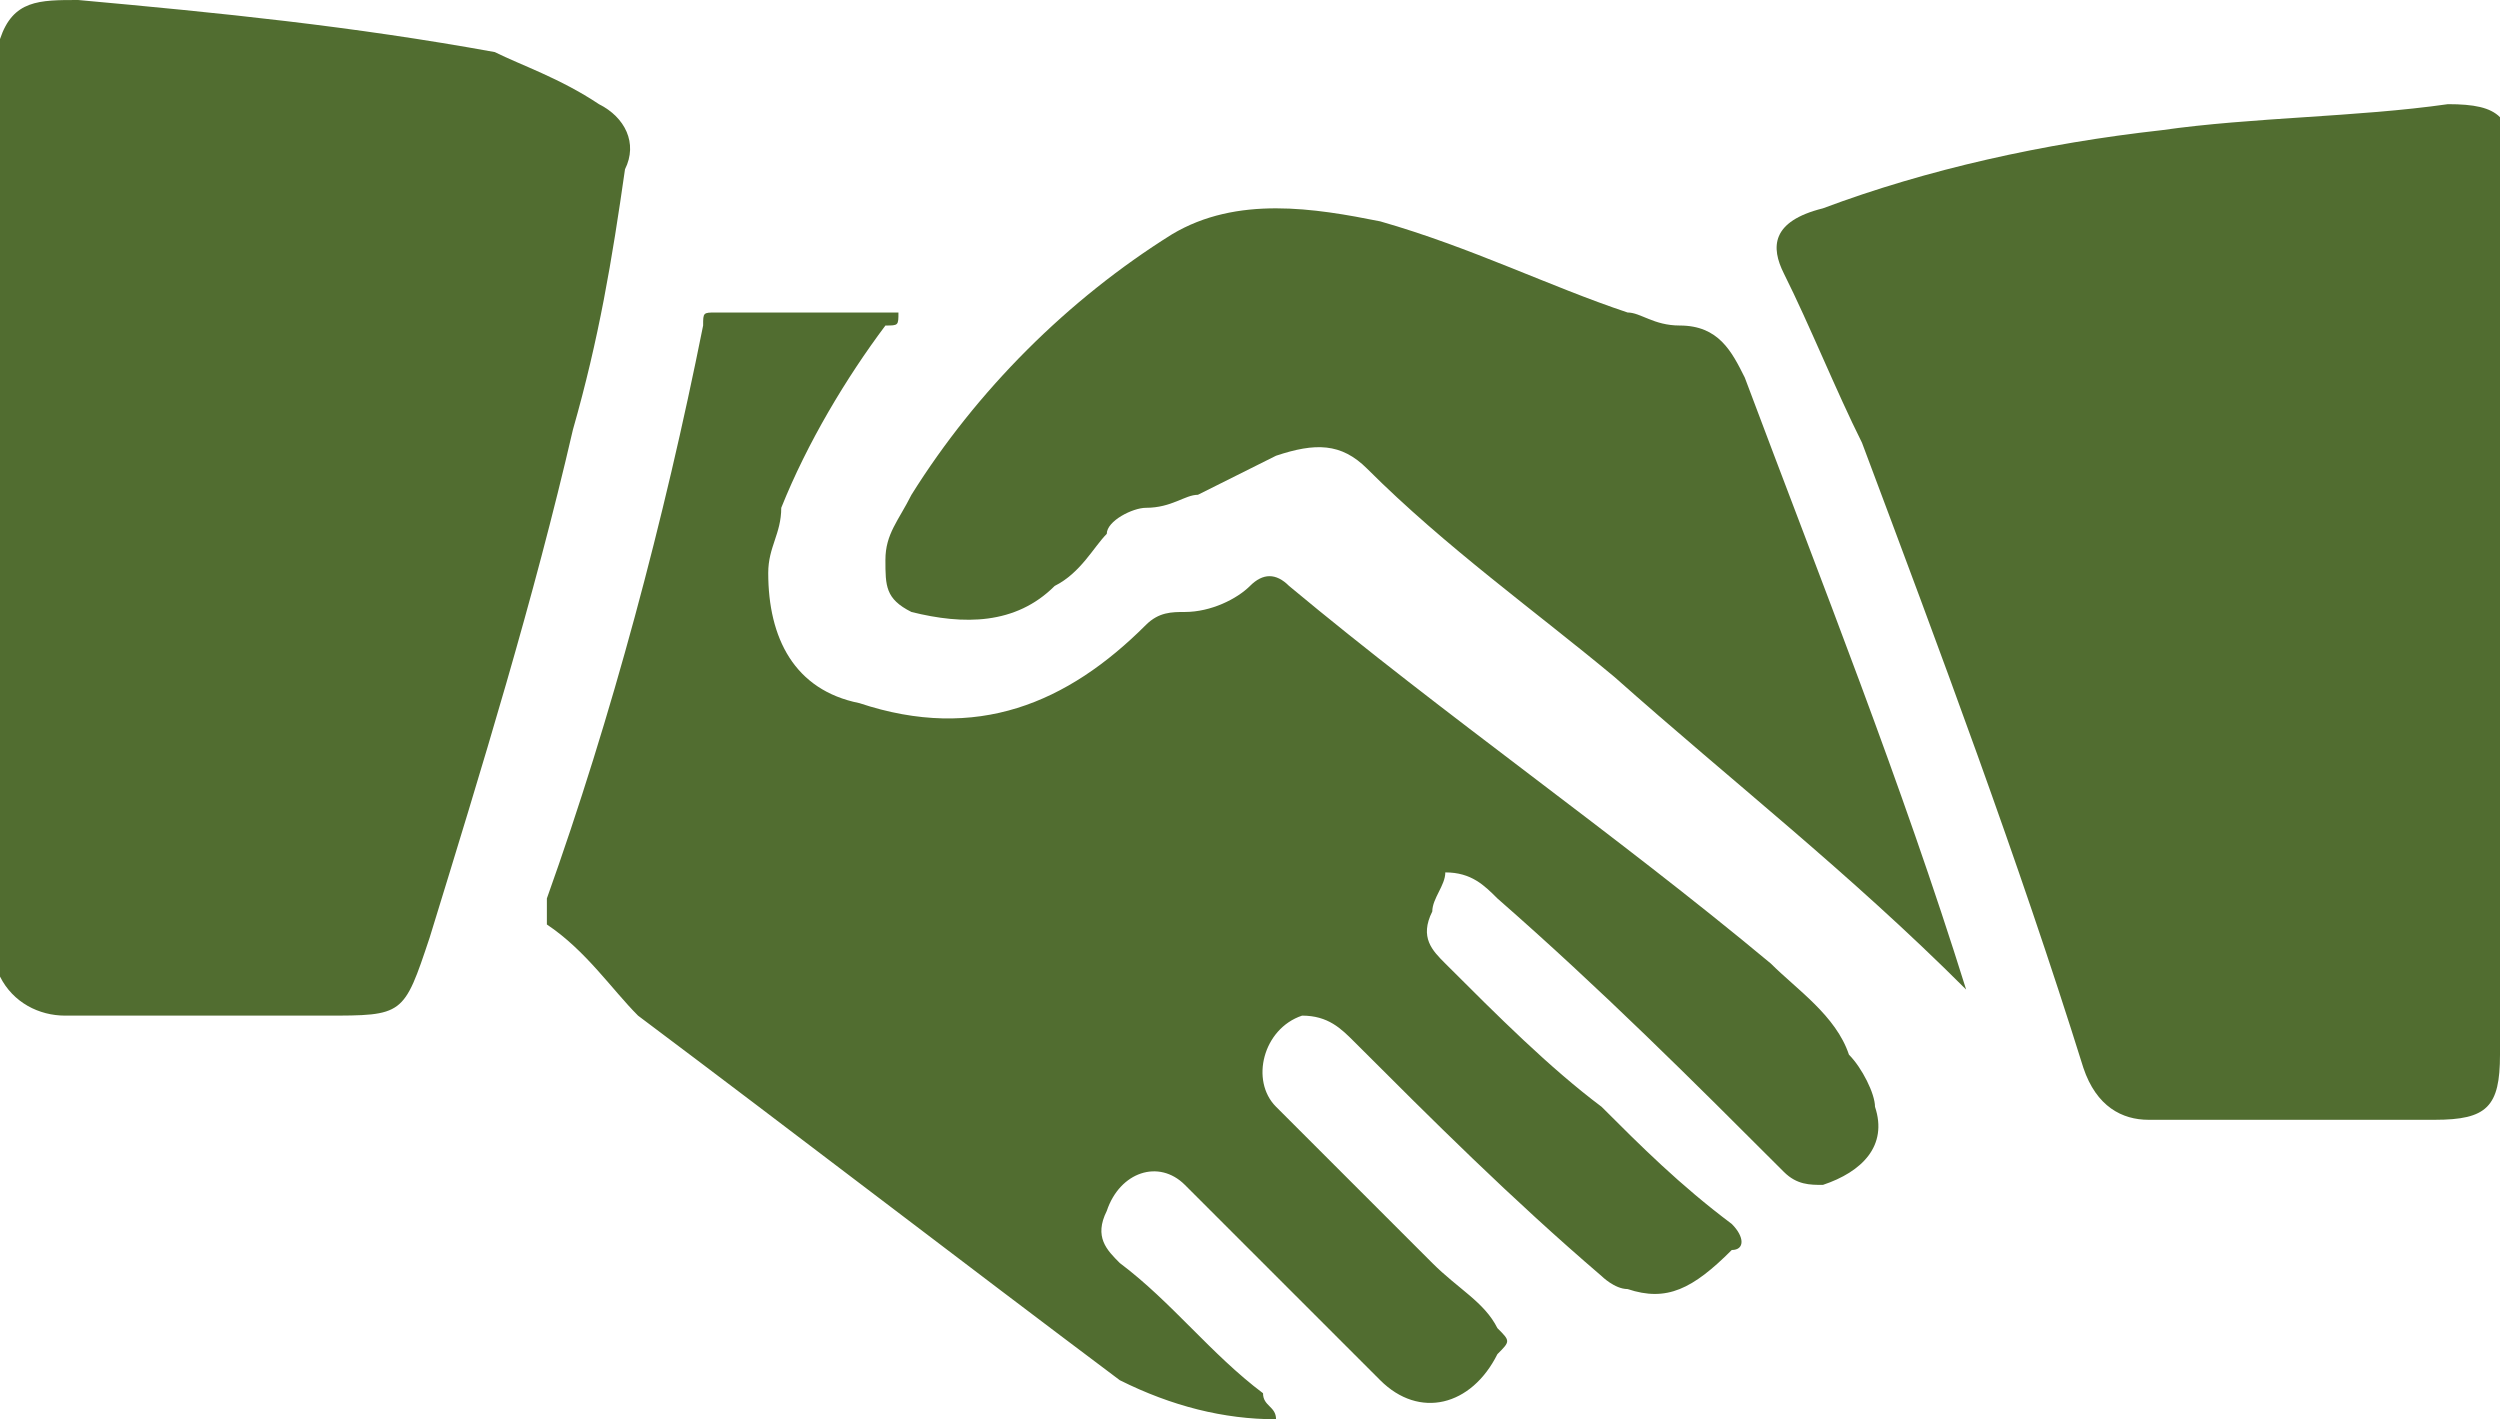
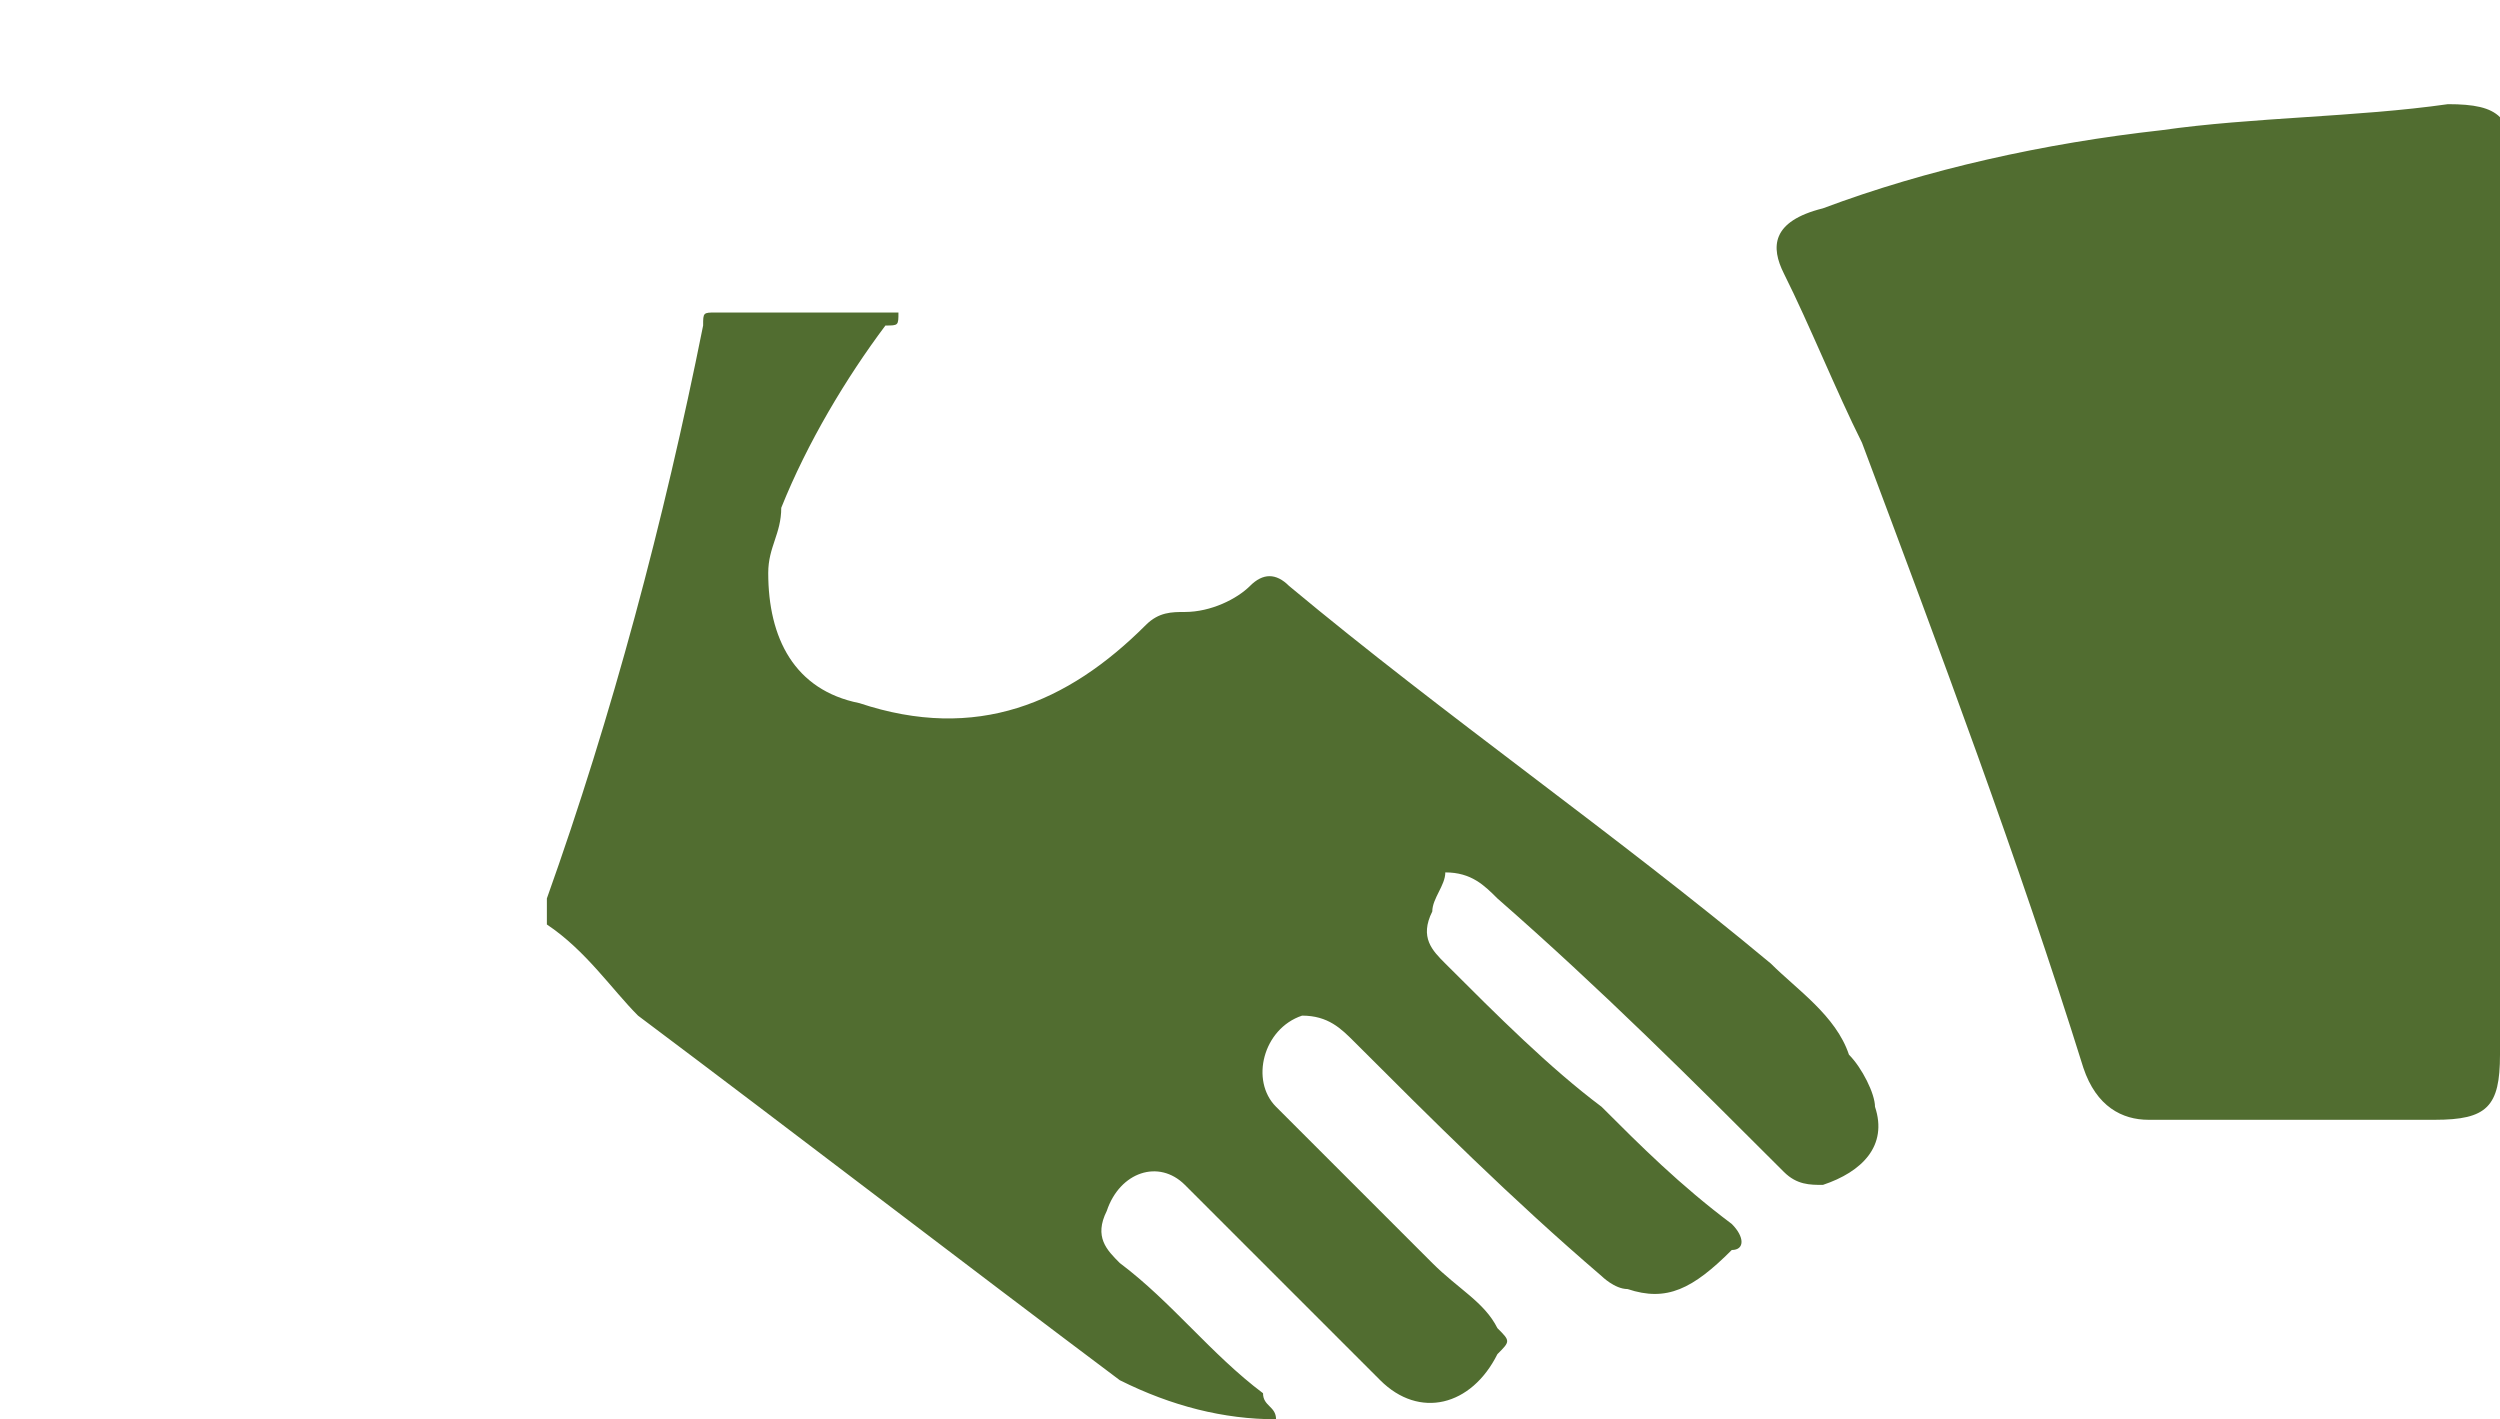
<svg xmlns="http://www.w3.org/2000/svg" version="1.1" id="Layer_1" x="0px" y="0px" viewBox="0 0 19.2 10.9" style="enable-background:new 0 0 19.2 10.9;" xml:space="preserve">
  <style type="text/css">
	.st0{fill:#516D30;}
</style>
  <g>
-     <path class="st0" d="M0,0.3C0.1,0,0.3,0,0.6,0c1.1,0.1,2.1,0.2,3.2,0.4C4,0.5,4.3,0.6,4.6,0.8c0.2,0.1,0.3,0.3,0.2,0.5   C4.7,2,4.6,2.6,4.4,3.3C4.1,4.6,3.7,5.9,3.3,7.2C3.1,7.8,3.1,7.8,2.5,7.8c-0.7,0-1.3,0-2,0C0.3,7.8,0.1,7.7,0,7.5V0.3z" />
    <path class="st0" d="M9.8,10.9c-0.4,0-0.8-0.1-1.2-0.3C7.4,9.7,6.1,8.7,4.9,7.8C4.7,7.6,4.5,7.3,4.2,7.1C4.2,7,4.2,7,4.2,6.9   C4.7,5.5,5.1,4,5.4,2.5c0-0.1,0-0.1,0.1-0.1c0.5,0,1,0,1.4,0c0,0.1,0,0.1-0.1,0.1C6.5,2.9,6.2,3.4,6,3.9C6,4.1,5.9,4.2,5.9,4.4   c0,0.5,0.2,0.9,0.7,1c0.9,0.3,1.6,0,2.2-0.6C8.9,4.7,9,4.7,9.1,4.7c0.2,0,0.4-0.1,0.5-0.2c0.1-0.1,0.2-0.1,0.3,0   c1.2,1,2.5,1.9,3.7,2.9c0.2,0.2,0.5,0.4,0.6,0.7c0.1,0.1,0.2,0.3,0.2,0.4c0.1,0.3-0.1,0.5-0.4,0.6c-0.1,0-0.2,0-0.3-0.1   c-0.7-0.7-1.4-1.4-2.2-2.1c-0.1-0.1-0.2-0.2-0.4-0.2C11.1,6.8,11,6.9,11,7c-0.1,0.2,0,0.3,0.1,0.4c0.4,0.4,0.8,0.8,1.2,1.1   c0.3,0.3,0.6,0.6,1,0.9c0.1,0.1,0.1,0.2,0,0.2C13,9.9,12.8,10,12.5,9.9c-0.1,0-0.2-0.1-0.2-0.1C11.6,9.2,11,8.6,10.4,8   c-0.1-0.1-0.2-0.2-0.4-0.2C9.7,7.9,9.6,8.3,9.8,8.5c0.4,0.4,0.8,0.8,1.2,1.2c0.2,0.2,0.4,0.3,0.5,0.5c0.1,0.1,0.1,0.1,0,0.2   c-0.2,0.4-0.6,0.5-0.9,0.2c-0.5-0.5-1-1-1.5-1.5C8.9,8.9,8.6,9,8.5,9.3c-0.1,0.2,0,0.3,0.1,0.4c0.4,0.3,0.7,0.7,1.1,1   C9.7,10.8,9.8,10.8,9.8,10.9" />
    <path class="st0" d="M19.2,4.7c0,1.1,0,2.3,0,3.4c0,0.4-0.1,0.5-0.5,0.5c-0.7,0-1.5,0-2.2,0c-0.2,0-0.4-0.1-0.5-0.4   c-0.5-1.6-1.1-3.2-1.7-4.8c-0.2-0.4-0.4-0.9-0.6-1.3c-0.1-0.2-0.1-0.4,0.3-0.5c0.8-0.3,1.7-0.5,2.6-0.6c0.7-0.1,1.5-0.1,2.2-0.2   c0.4,0,0.5,0.1,0.5,0.5C19.2,2.4,19.2,3.5,19.2,4.7" />
-     <path class="st0" d="M15.1,7.6C15.1,7.6,15.1,7.6,15.1,7.6c-0.9-0.9-1.8-1.6-2.7-2.4c-0.6-0.5-1.3-1-1.9-1.6   c-0.2-0.2-0.4-0.2-0.7-0.1C9.6,3.6,9.4,3.7,9.2,3.8C9.1,3.8,9,3.9,8.8,3.9C8.7,3.9,8.5,4,8.5,4.1C8.4,4.2,8.3,4.4,8.1,4.5   C7.8,4.8,7.4,4.8,7,4.7C6.8,4.6,6.8,4.5,6.8,4.3C6.8,4.1,6.9,4,7,3.8c0.5-0.8,1.2-1.5,2-2c0.5-0.3,1.1-0.2,1.6-0.1   c0.7,0.2,1.3,0.5,1.9,0.7c0.1,0,0.2,0.1,0.4,0.1c0.3,0,0.4,0.2,0.5,0.4C14,4.5,14.6,6,15.1,7.6C15.1,7.6,15.1,7.6,15.1,7.6" />
  </g>
</svg>